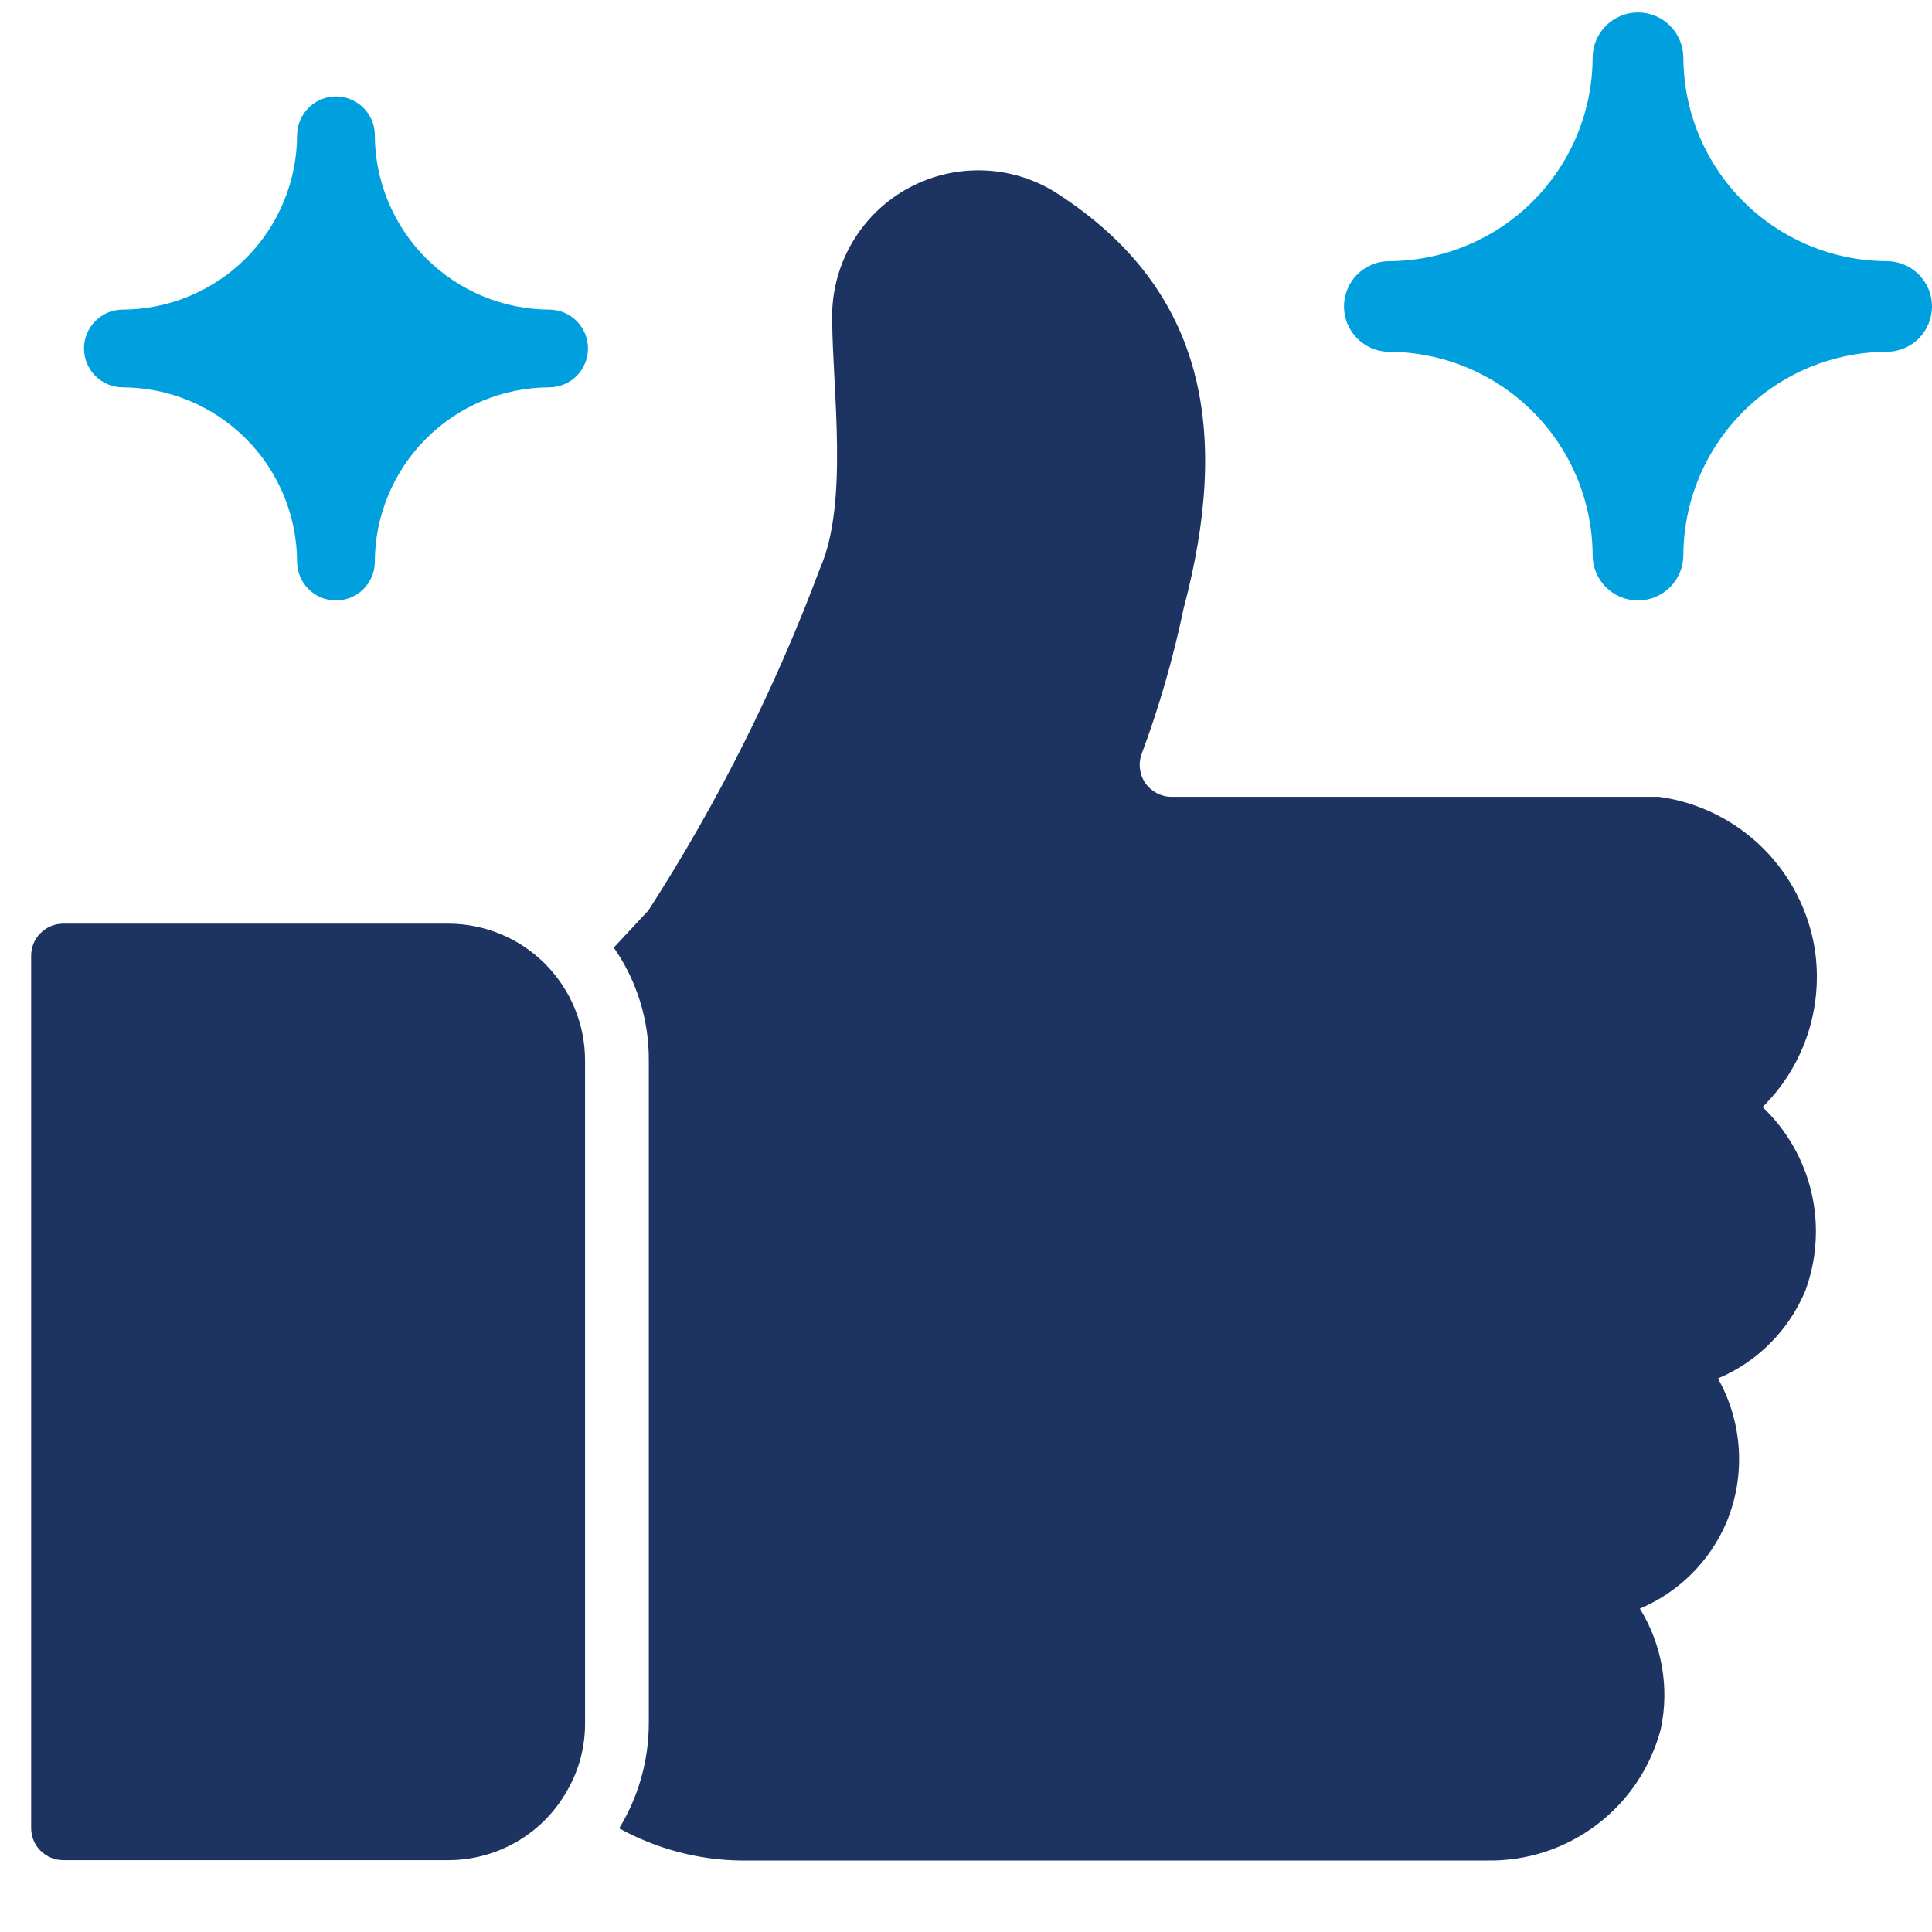
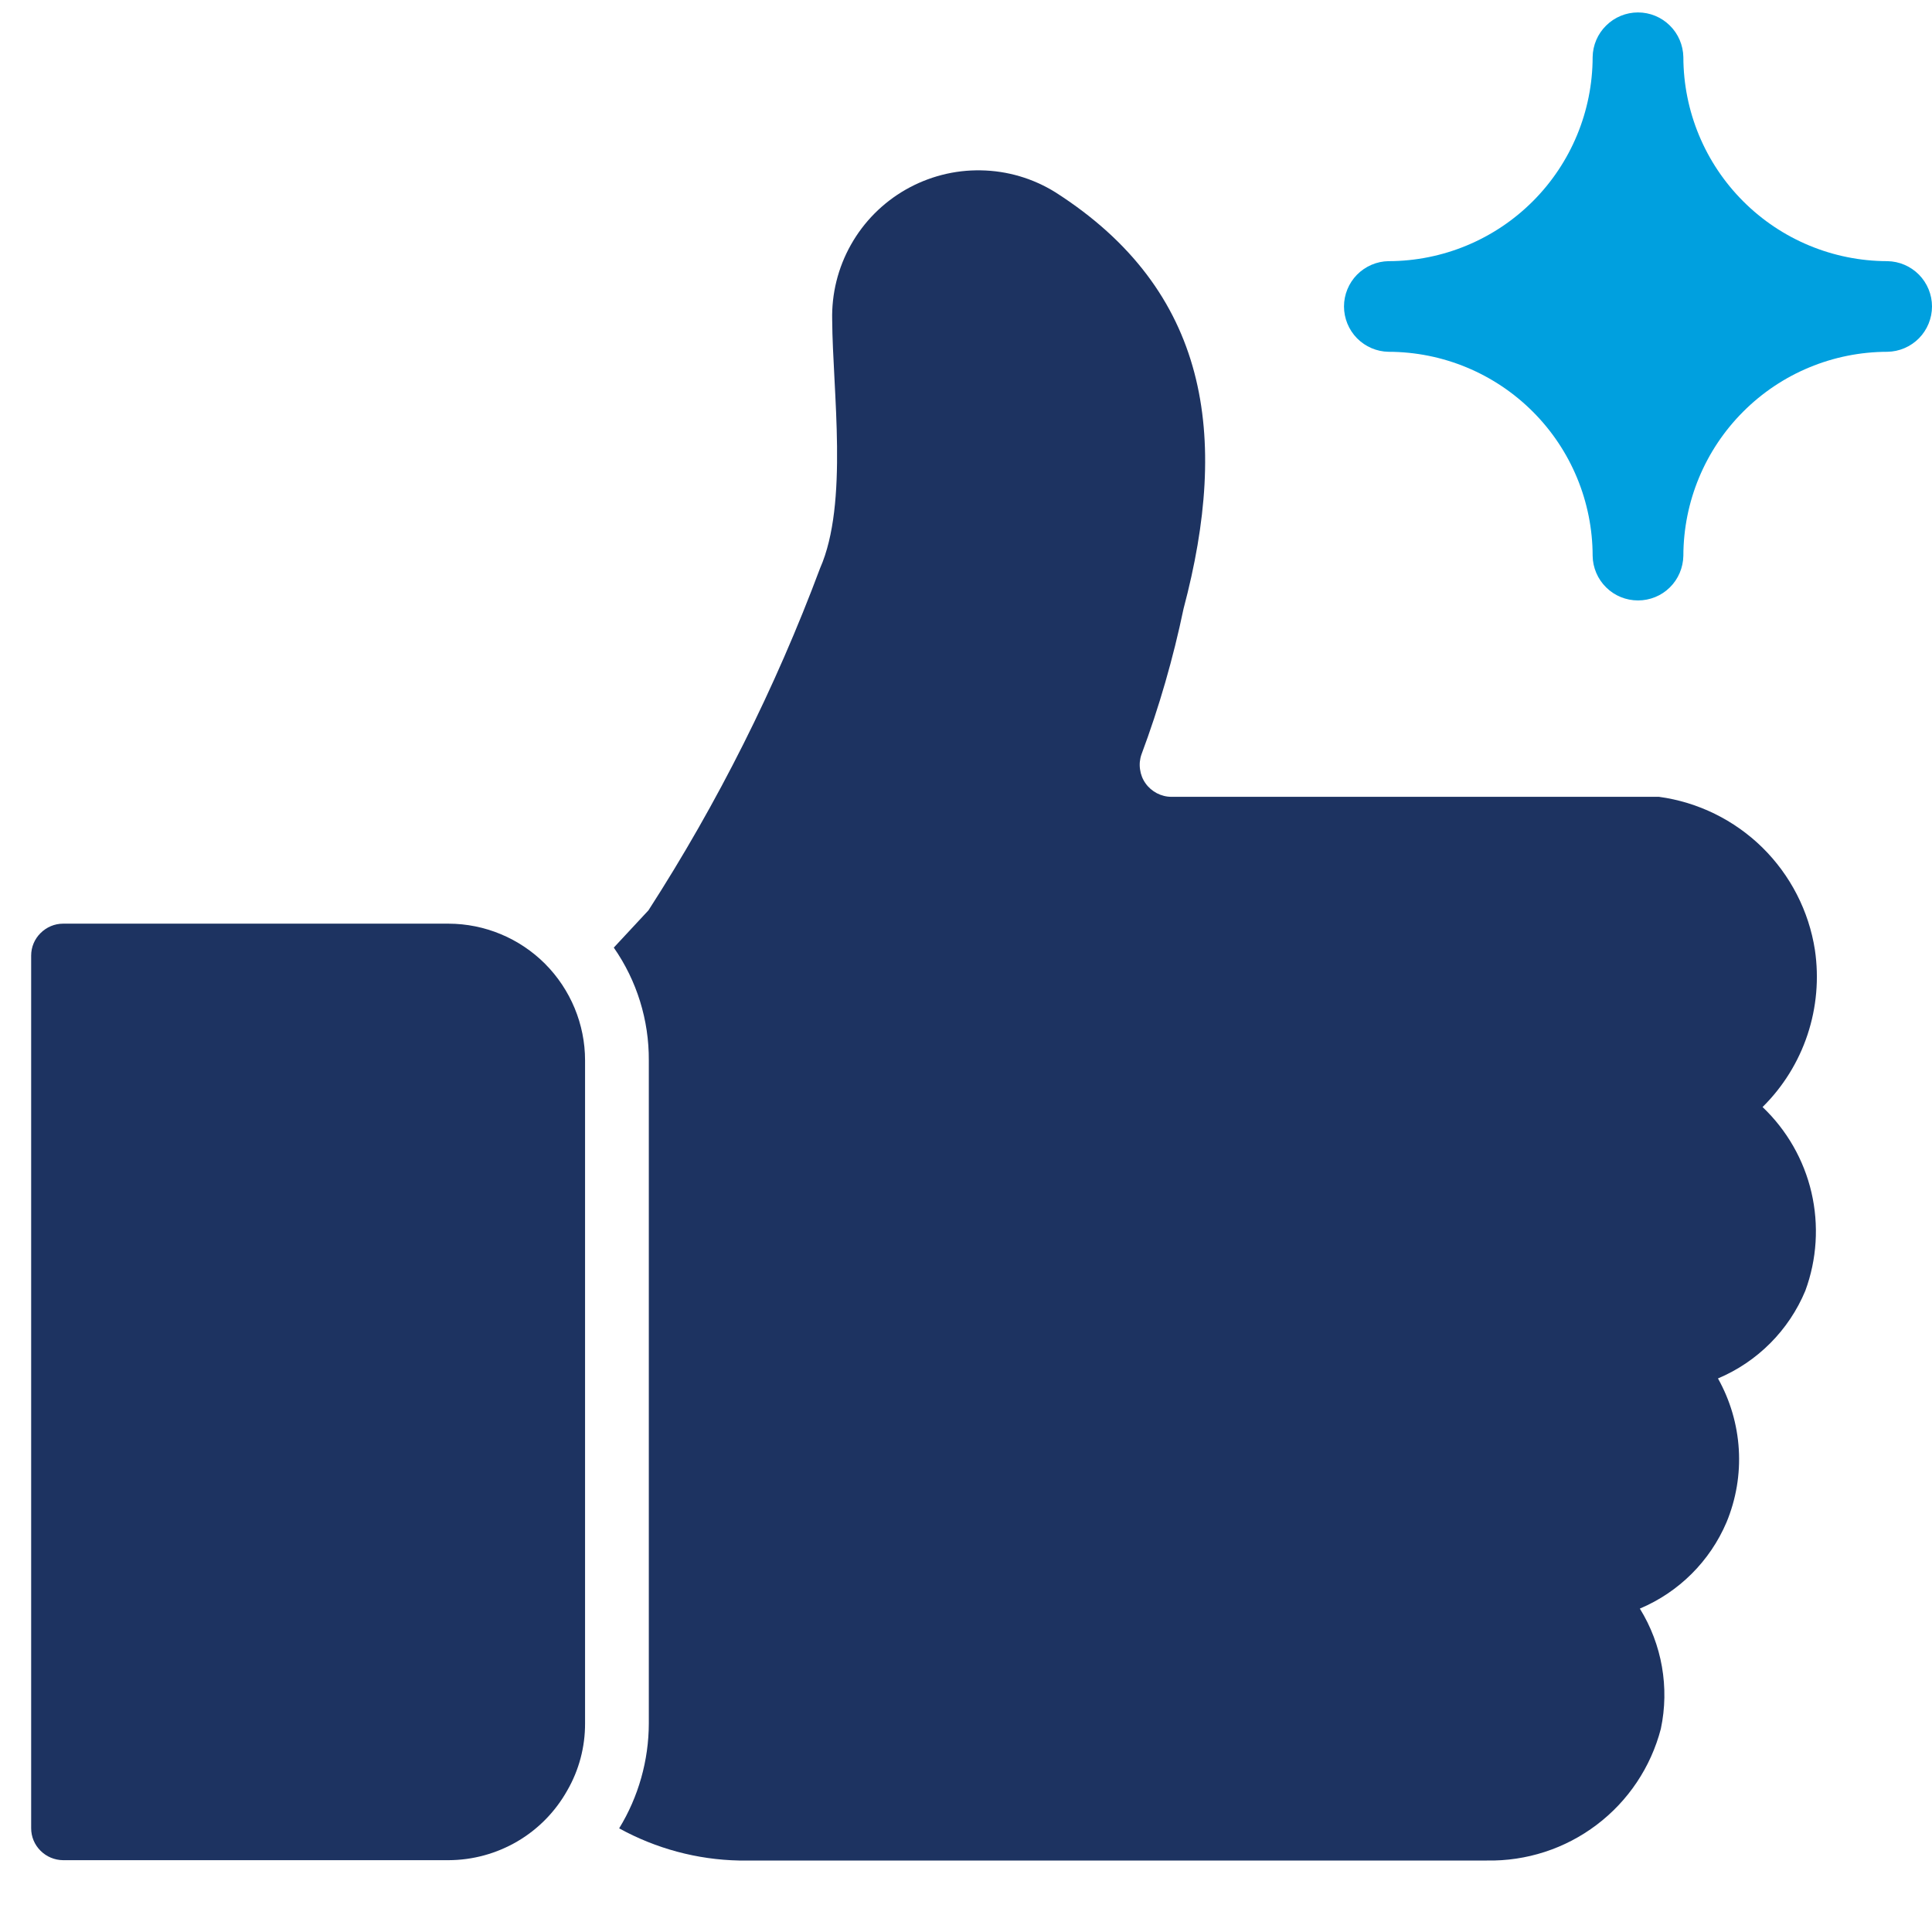
<svg xmlns="http://www.w3.org/2000/svg" width="23" height="23" viewBox="0 0 23 23" fill="none">
  <path d="M21.606 11.308C21.534 10.845 21.314 10.418 20.98 10.089C20.645 9.761 20.214 9.549 19.75 9.486H13.946C13.885 9.486 13.826 9.471 13.772 9.443C13.719 9.415 13.672 9.375 13.637 9.325C13.602 9.276 13.58 9.219 13.572 9.159C13.563 9.099 13.569 9.038 13.589 8.981C13.8 8.416 13.967 7.836 14.09 7.246C14.636 5.19 14.394 3.458 12.564 2.289C12.297 2.123 11.991 2.033 11.677 2.028C11.363 2.022 11.054 2.102 10.781 2.258C10.509 2.414 10.284 2.64 10.13 2.914C9.976 3.187 9.899 3.497 9.907 3.811C9.912 4.647 10.104 5.991 9.763 6.764C9.23 8.191 8.545 9.557 7.72 10.837L7.307 11.281C7.582 11.675 7.727 12.145 7.724 12.625V20.517C7.723 20.958 7.601 21.39 7.371 21.766C7.809 22.007 8.299 22.139 8.798 22.149H17.7C18.171 22.158 18.632 22.009 19.008 21.724C19.384 21.44 19.653 21.037 19.772 20.581C19.876 20.09 19.786 19.577 19.522 19.15C19.987 18.954 20.357 18.585 20.554 18.122C20.668 17.847 20.718 17.55 20.7 17.254C20.682 16.957 20.597 16.669 20.452 16.41C20.922 16.212 21.296 15.837 21.492 15.366C21.63 14.992 21.655 14.585 21.565 14.196C21.475 13.808 21.272 13.454 20.983 13.179C21.227 12.938 21.41 12.643 21.518 12.318C21.626 11.993 21.656 11.647 21.606 11.308Z" fill="#1D3361" />
  <path d="M5.34 10.996H0.751C0.65 10.996 0.554 11.037 0.483 11.108C0.411 11.179 0.371 11.275 0.371 11.376V21.765C0.371 21.866 0.411 21.962 0.483 22.033C0.554 22.104 0.65 22.144 0.751 22.145H5.34C5.628 22.144 5.91 22.067 6.158 21.922C6.406 21.777 6.611 21.568 6.752 21.317C6.893 21.074 6.966 20.797 6.965 20.516V12.624C6.965 12.193 6.793 11.78 6.489 11.474C6.184 11.169 5.771 10.997 5.34 10.996Z" fill="#1D3361" />
  <path d="M16.531 4.188C17.175 4.189 17.792 4.445 18.248 4.901C18.703 5.356 18.959 5.973 18.96 6.617C18.962 6.758 19.02 6.894 19.121 6.993C19.222 7.093 19.358 7.148 19.5 7.148C19.642 7.148 19.778 7.093 19.879 6.993C19.98 6.894 20.037 6.758 20.04 6.617C20.041 5.973 20.297 5.356 20.752 4.901C21.207 4.445 21.824 4.189 22.468 4.188C22.61 4.186 22.745 4.128 22.845 4.027C22.944 3.926 23 3.79 23 3.648C23 3.507 22.944 3.371 22.845 3.27C22.745 3.169 22.61 3.111 22.468 3.109C21.824 3.108 21.207 2.852 20.752 2.396C20.297 1.941 20.041 1.324 20.04 0.68C20.037 0.538 19.98 0.403 19.879 0.304C19.778 0.204 19.642 0.148 19.5 0.148C19.358 0.148 19.222 0.204 19.121 0.304C19.02 0.403 18.962 0.538 18.96 0.68C18.959 1.324 18.703 1.941 18.248 2.396C17.792 2.852 17.175 3.108 16.531 3.109C16.39 3.111 16.255 3.169 16.155 3.27C16.056 3.371 16 3.507 16 3.648C16 3.79 16.056 3.926 16.155 4.027C16.255 4.128 16.39 4.186 16.531 4.188Z" fill="#00A0DF" />
-   <path d="M1.456 4.611C2.007 4.612 2.536 4.831 2.927 5.222C3.317 5.612 3.536 6.141 3.537 6.693C3.539 6.814 3.589 6.93 3.675 7.015C3.762 7.101 3.878 7.148 4 7.148C4.121 7.148 4.238 7.101 4.325 7.015C4.411 6.93 4.461 6.814 4.462 6.693C4.463 6.141 4.683 5.612 5.073 5.222C5.463 4.831 5.992 4.612 6.544 4.611C6.666 4.609 6.782 4.56 6.867 4.473C6.952 4.387 7 4.27 7 4.148C7 4.027 6.952 3.91 6.867 3.824C6.782 3.737 6.666 3.688 6.544 3.686C5.992 3.685 5.463 3.465 5.073 3.075C4.683 2.685 4.463 2.156 4.462 1.604C4.461 1.483 4.411 1.367 4.325 1.282C4.238 1.196 4.121 1.148 4 1.148C3.878 1.148 3.762 1.196 3.675 1.282C3.589 1.367 3.539 1.483 3.537 1.604C3.536 2.156 3.317 2.685 2.927 3.075C2.536 3.465 2.007 3.685 1.456 3.686C1.334 3.688 1.218 3.737 1.133 3.824C1.048 3.91 1 4.027 1 4.148C1 4.27 1.048 4.386 1.133 4.473C1.218 4.56 1.334 4.609 1.456 4.611Z" fill="#00A0DF" />
</svg>